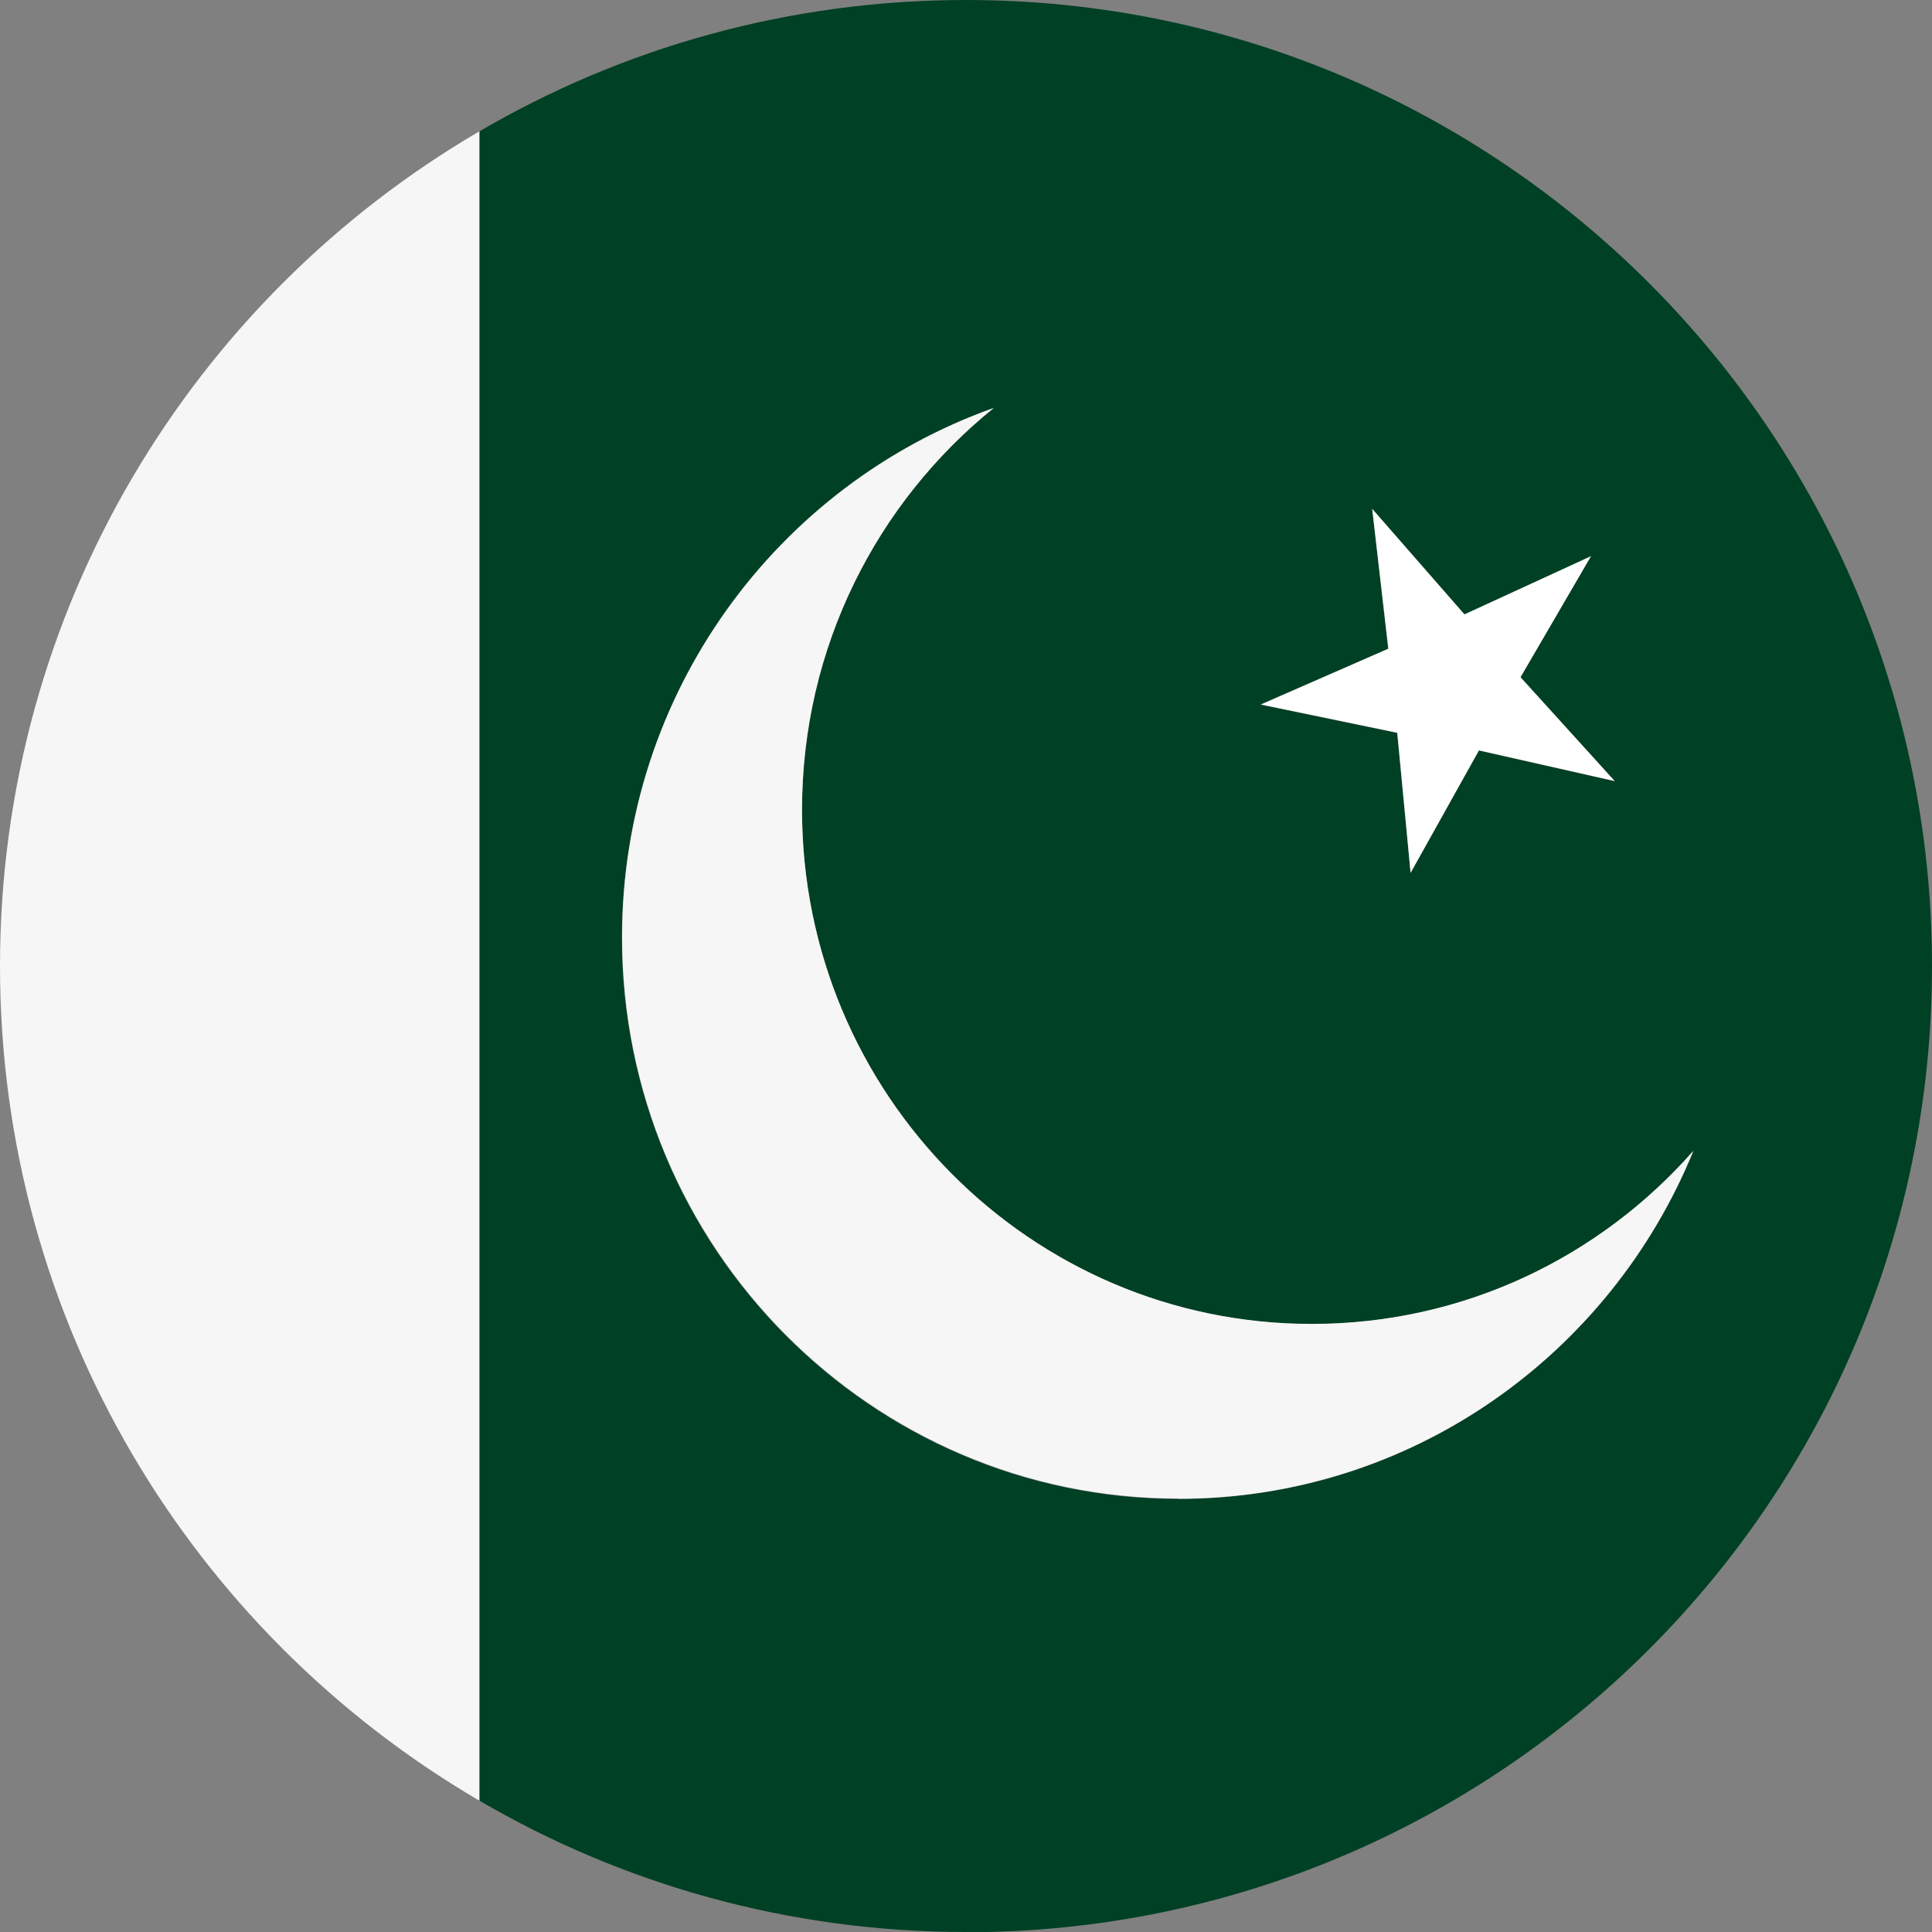
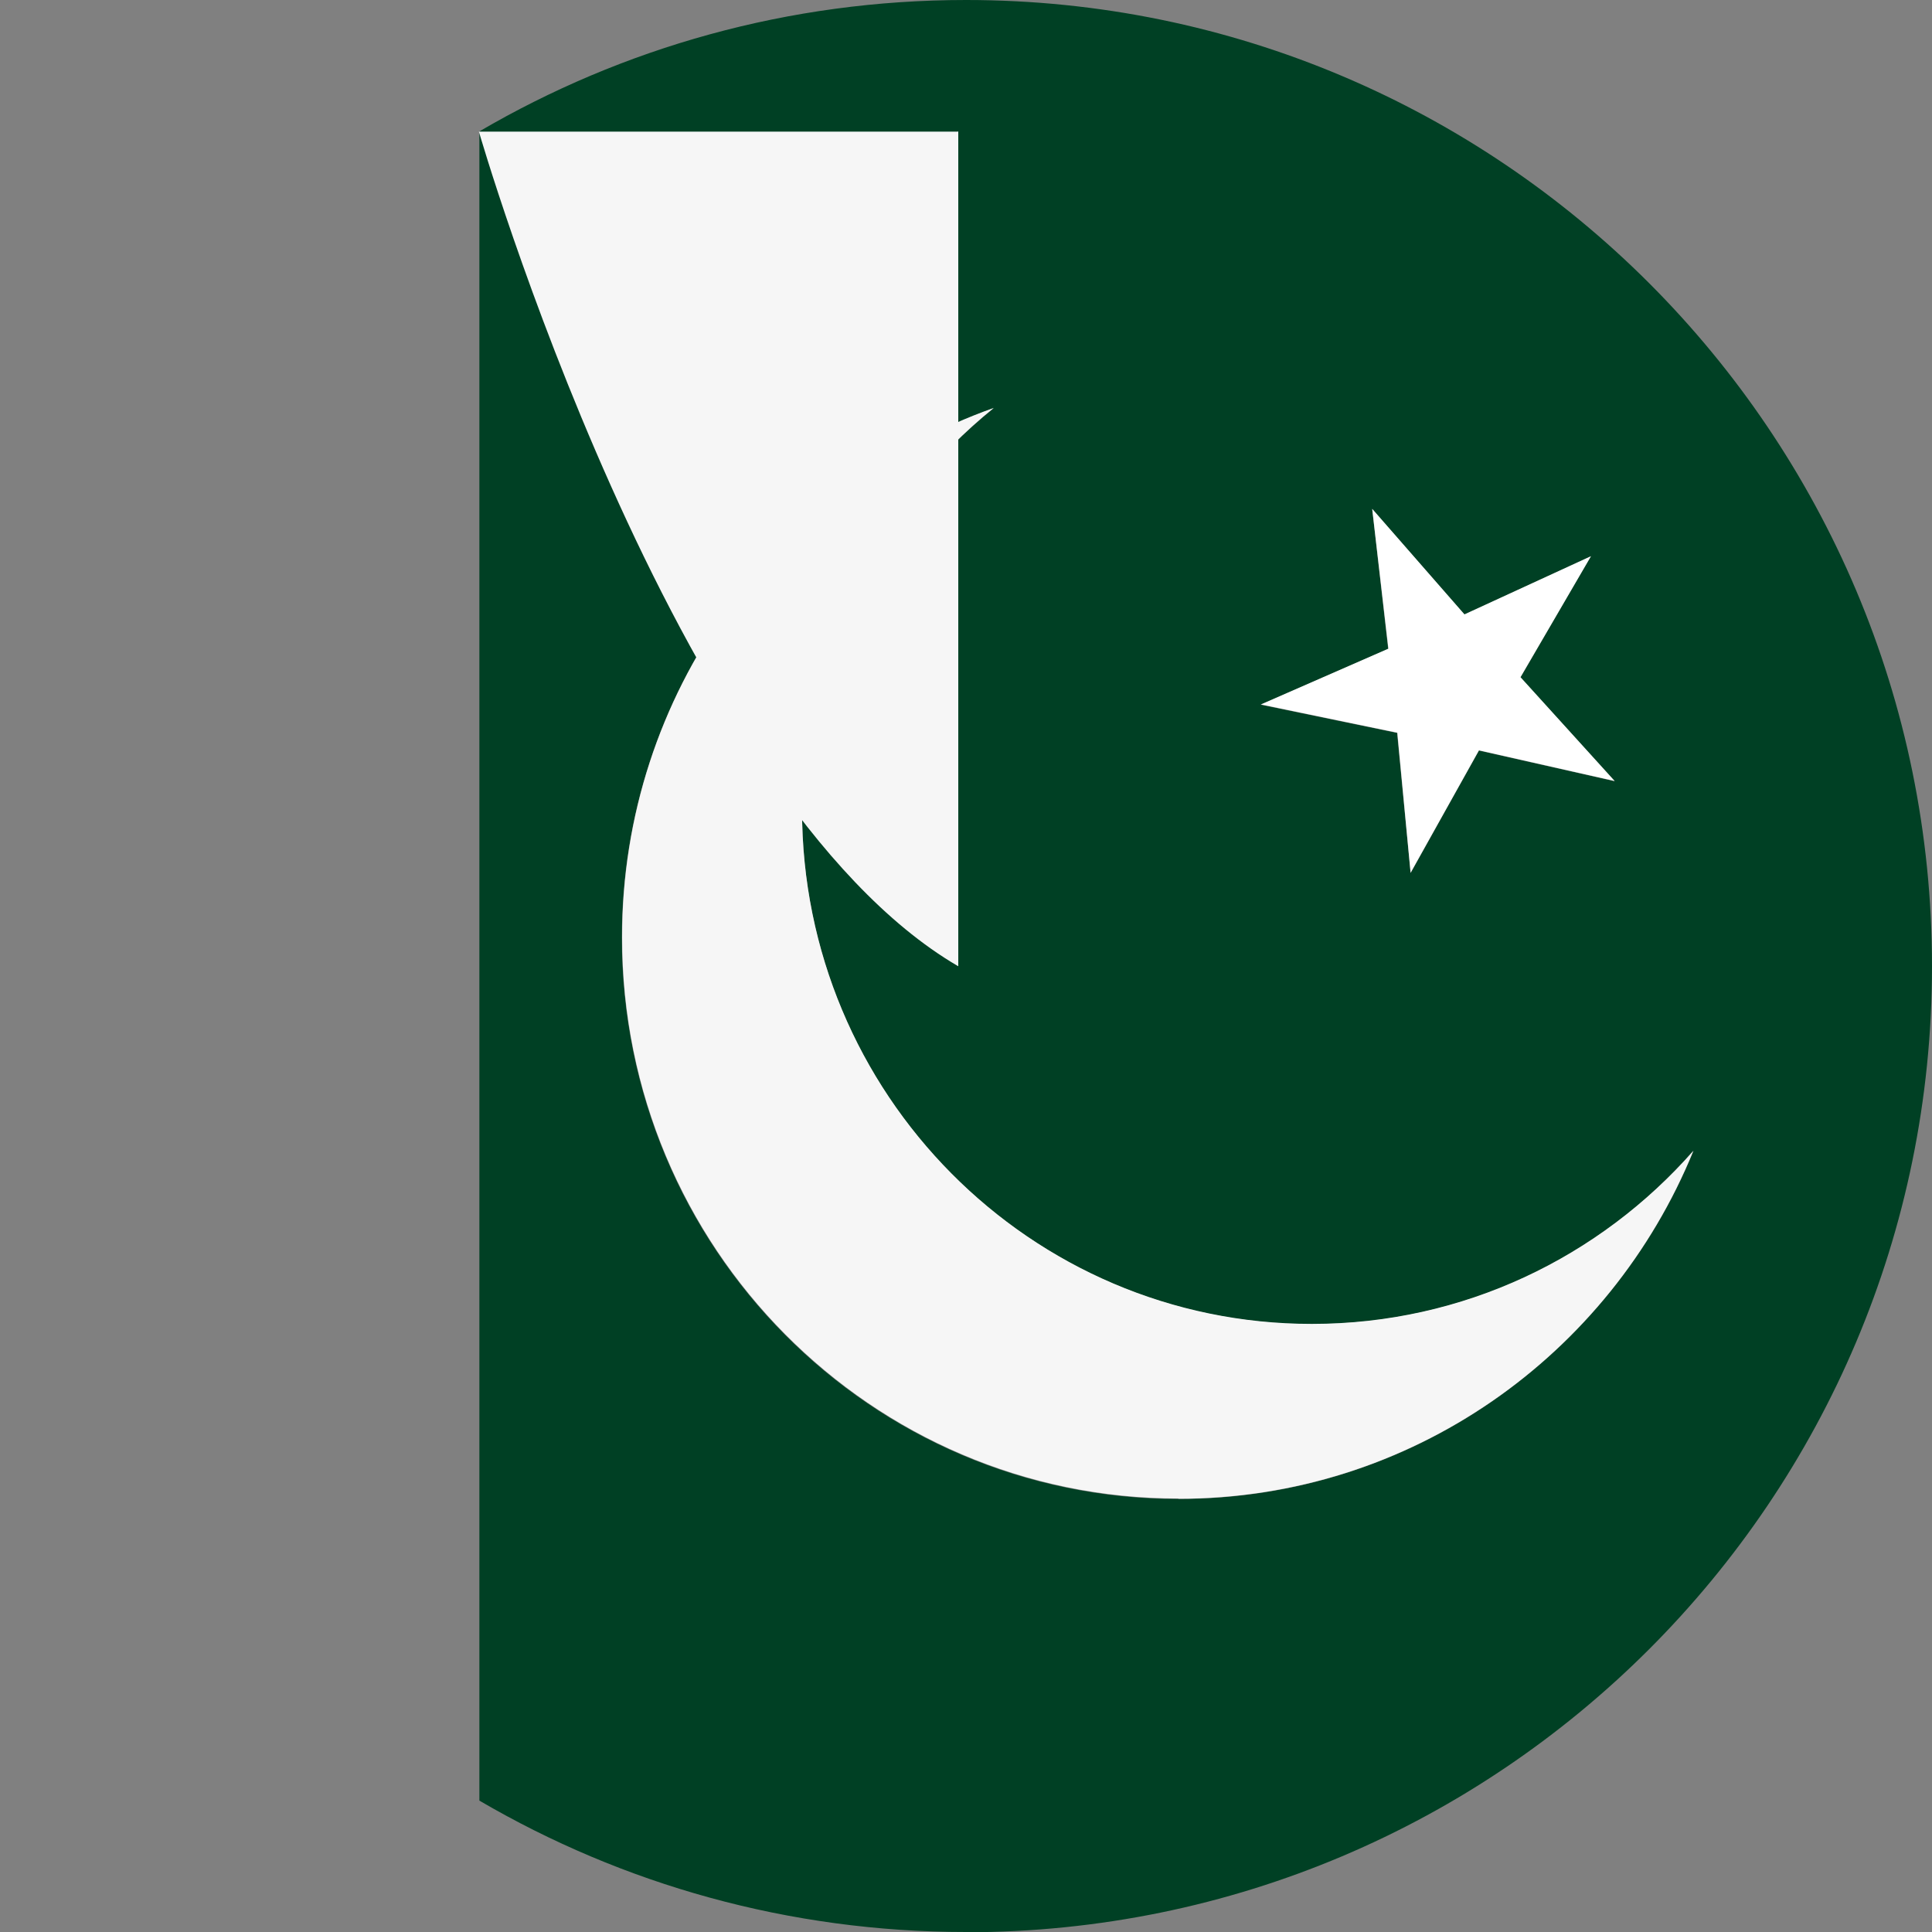
<svg xmlns="http://www.w3.org/2000/svg" id="Livello_1" viewBox="0 0 80 80">
  <rect x="0" y="0" width="80" height="80" fill="#808080" stroke="none" />
  <defs>
    <style>.cls-1,.cls-2{fill:none;}.cls-3{fill:#f6f6f6;}.cls-4{fill:#004024;}.cls-5{fill:#fff;}.cls-6{fill:#d11f1e;}.cls-2{clip-path:url(#clippath);}</style>
    <clipPath id="clippath">
      <circle class="cls-1" cx="-54" cy="40" r="40" />
    </clipPath>
  </defs>
  <g class="cls-2">
-     <rect class="cls-6" x="-111.47" y="-1.03" width="123.08" height="82.05" />
-   </g>
+     </g>
  <path class="cls-4" d="m41.15,16.9c-4.84,3.9-7.94,9.9-7.94,16.64,0,11.76,9.45,21.29,21.11,21.29,6.29,0,11.93-2.77,15.8-7.17-3.45,8.45-11.7,14.41-21.32,14.41-12.73,0-23.05-10.4-23.05-23.24,0-10.13,6.43-18.74,15.39-21.92m15.68,4.17l3.82,4.37,5.23-2.41-2.91,5.01,3.9,4.3-5.62-1.27-2.83,5.07-.56-5.8-5.65-1.17,5.28-2.31-.66-5.79Zm-16.82,58.93c22.09,0,40-17.91,40-40S62.09,0,40,0c-7.35,0-14.23,1.98-20.15,5.44v69.12c5.92,3.46,12.8,5.44,20.15,5.44" />
-   <path class="cls-3" d="m19.83,5.45C7.97,12.39,0,25.26,0,40s7.97,27.61,19.83,34.55c0,0,.01,0,.02.01V5.44s-.01,0-.02.01" />
+   <path class="cls-3" d="m19.83,5.45s7.97,27.61,19.83,34.55c0,0,.01,0,.02.01V5.44s-.01,0-.02.01" />
  <path class="cls-3" d="m48.8,62.06c9.62,0,17.87-5.95,21.32-14.41-3.87,4.4-9.51,7.17-15.8,7.17-11.66,0-21.11-9.53-21.11-21.29,0-6.73,3.1-12.73,7.94-16.64-8.96,3.18-15.39,11.8-15.39,21.92,0,12.84,10.32,23.24,23.04,23.24" />
  <polygon class="cls-5" points="57.86 30.34 58.41 36.14 61.24 31.07 66.86 32.34 62.96 28.04 65.88 23.03 60.64 25.44 56.82 21.07 57.49 26.86 52.21 29.17 57.86 30.34" />
</svg>